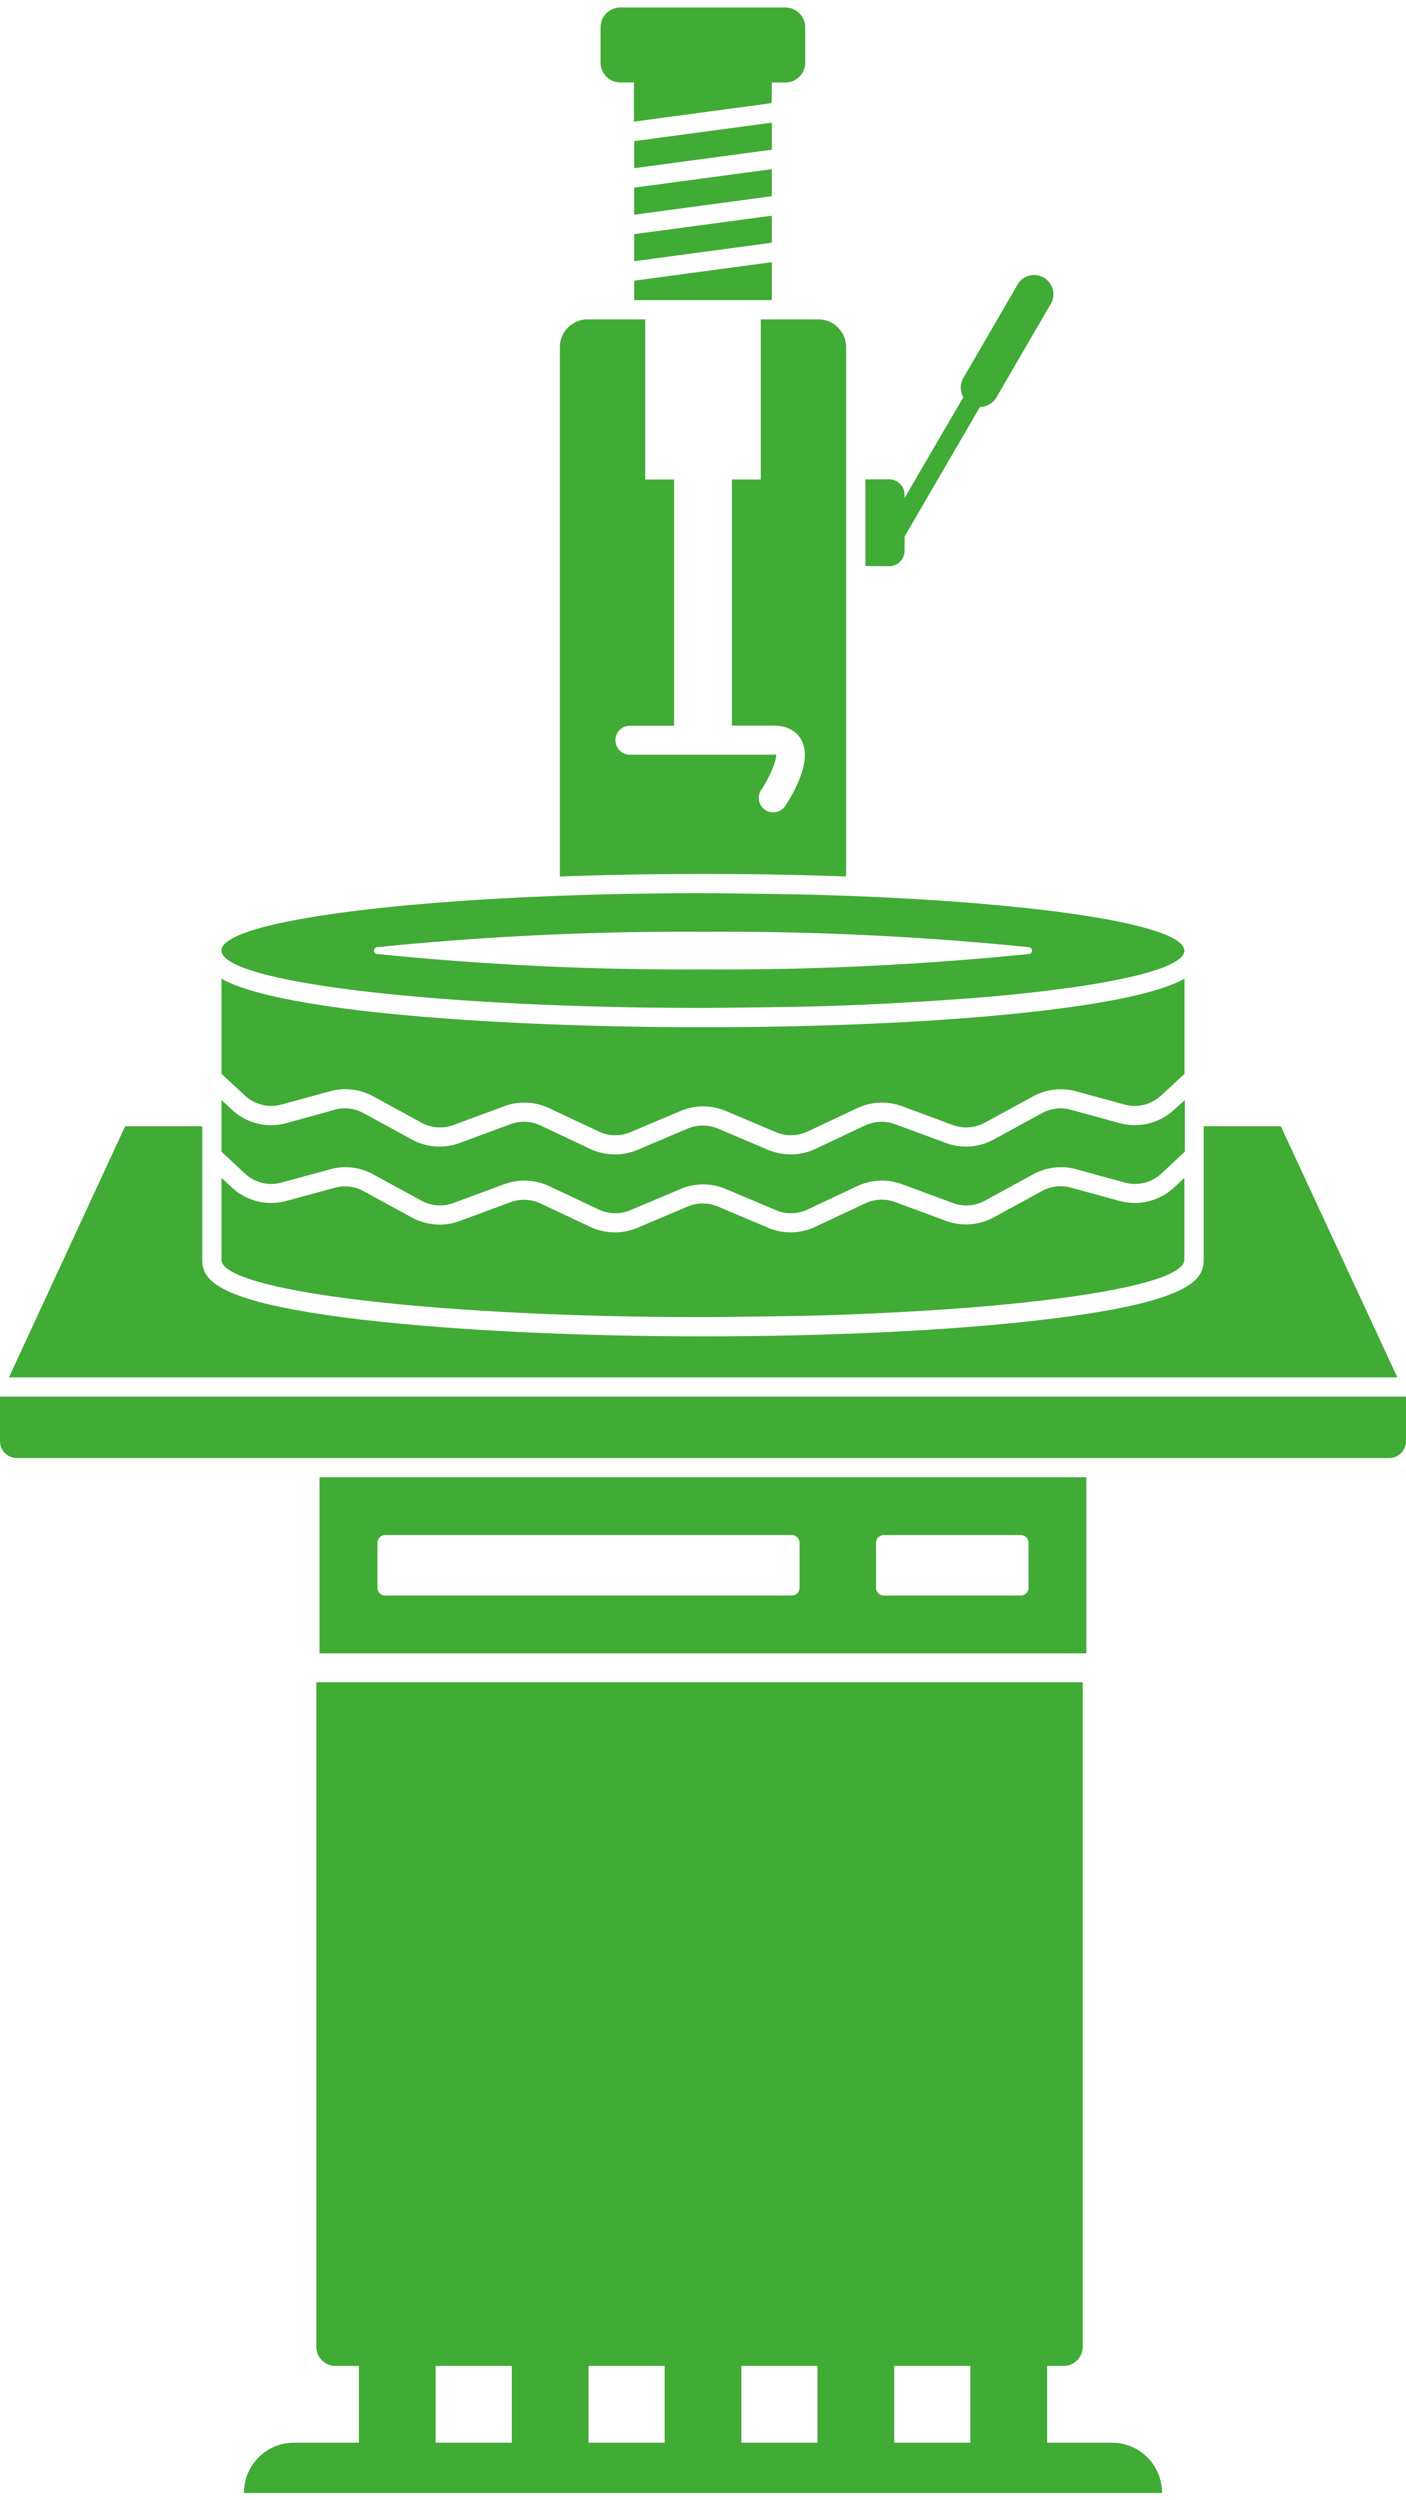
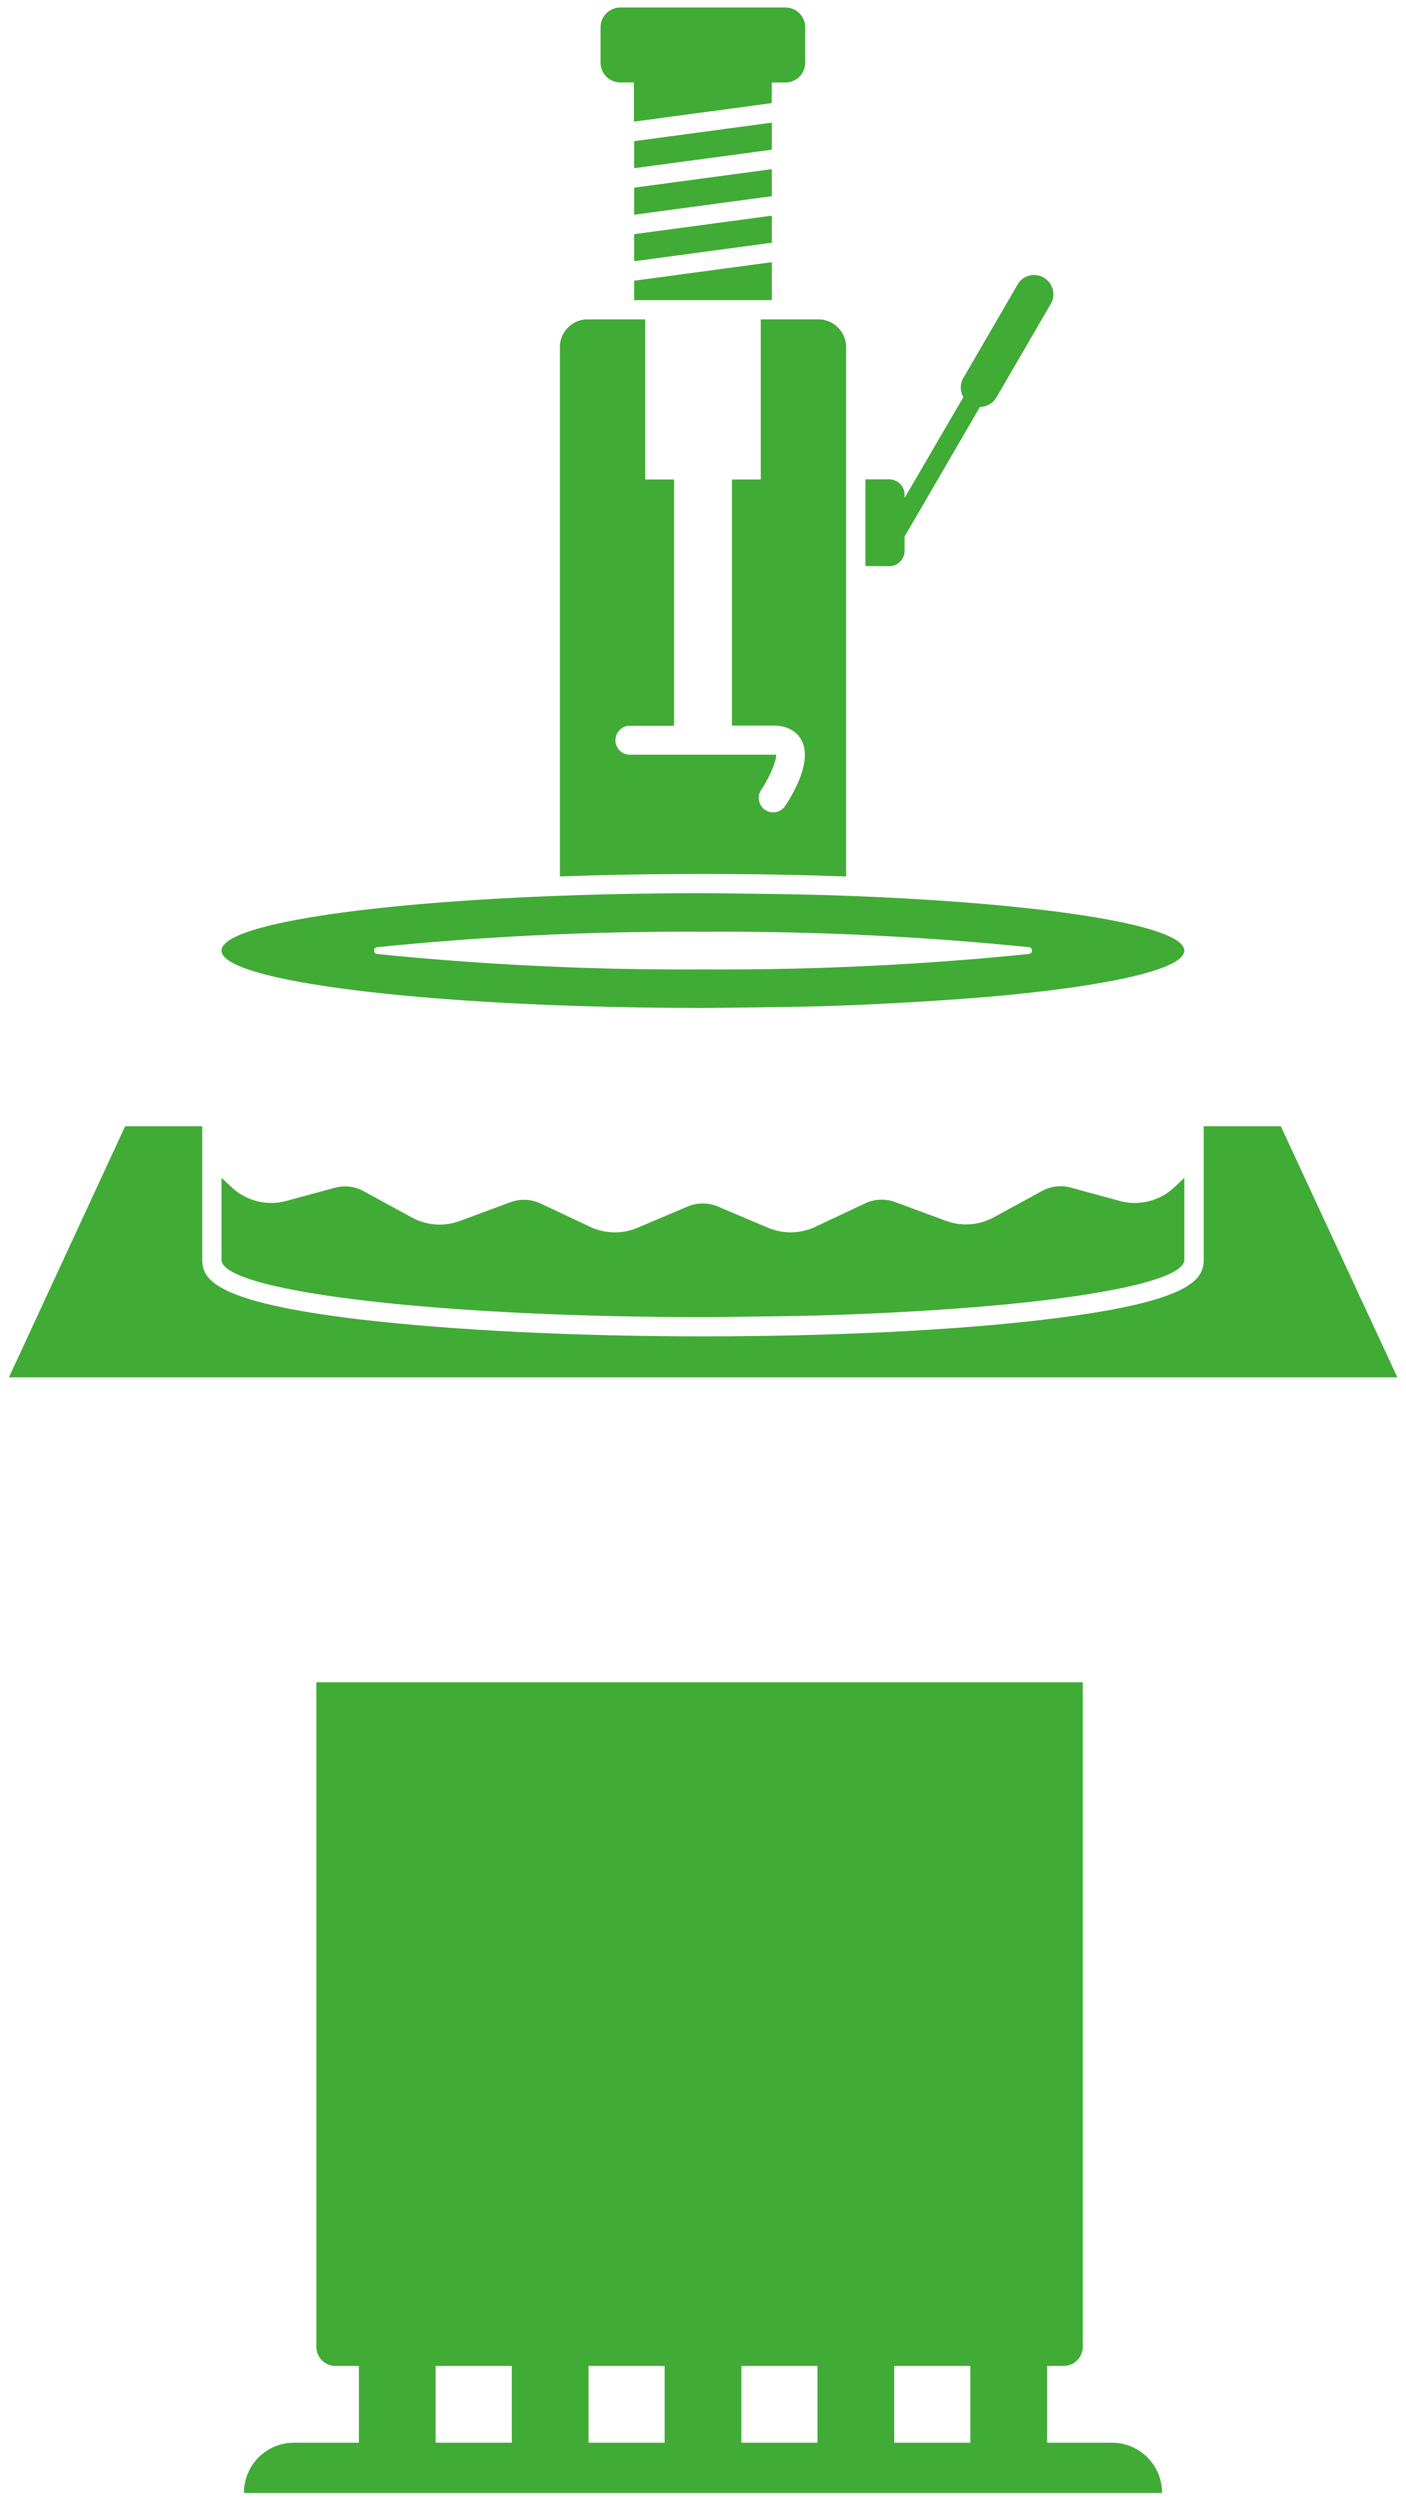
<svg xmlns="http://www.w3.org/2000/svg" id="Ebene_1" data-name="Ebene 1" viewBox="0 0 255.19 450.95" width="45" height="80">
  <defs>
    <style>.cls-1{fill:#40ab35;}</style>
  </defs>
  <path class="cls-1" d="M201.83,441.87H190.05V427.94h3a3.47,3.47,0,0,0,3.47-3.48V303.89H57.41V424.46a3.48,3.48,0,0,0,3.47,3.48h4.26v13.93H53.36A9.08,9.08,0,0,0,44.28,451H210.91A9.08,9.08,0,0,0,201.83,441.87Zm-25.71,0H162.3V427.94h13.82Zm-41.56-13.93h13.81v13.93H134.56Zm-13.93,13.93H106.82V427.94h13.81ZM79.07,427.94H92.89v13.93H79.07Z" />
-   <path class="cls-1" d="M197.17,266.69H58v31.95H197.17ZM159,286.74v-8.15a1.41,1.41,0,0,1,1.41-1.41h24.86a1.41,1.41,0,0,1,1.41,1.41v8.15a1.41,1.41,0,0,1-1.41,1.41H160.41A1.41,1.41,0,0,1,159,286.74Zm-13.88-8.15v8.15a1.41,1.41,0,0,1-1.41,1.41H69.92a1.41,1.41,0,0,1-1.41-1.41v-8.15a1.41,1.41,0,0,1,1.41-1.41h73.79A1.41,1.41,0,0,1,145.12,278.59Z" />
-   <path class="cls-1" d="M0,260.15a3.06,3.06,0,0,0,3.05,3.05H252.14a3.06,3.06,0,0,0,3.05-3.05v-8.09H0Z" />
  <path class="cls-1" d="M40.2,171.12c0,5.75,39.13,10.41,87.39,10.41,1.51,0,16.26-.15,21.85-.32,11.17-.35,21.47-1,30.44-1.74,4.49-.4,8.64-.85,12.41-1.35l2.74-.37c1.78-.26,3.46-.53,5-.81.79-.13,1.55-.28,2.28-.42,8-1.57,12.65-3.42,12.65-5.4a1.13,1.13,0,0,0-.1-.44c-.43-1.24-2.67-2.41-6.41-3.5-1.74-.5-3.79-1-6.14-1.45-.73-.15-1.49-.29-2.28-.43-1.57-.27-3.25-.54-5-.8l-2.74-.38c-1.89-.24-3.86-.48-5.93-.7s-4.23-.44-6.48-.64c-9-.8-19.27-1.4-30.44-1.74-5.59-.17-20.34-.33-21.85-.33C79.33,160.71,40.2,165.38,40.2,171.12Zm146.57.62a553.42,553.42,0,0,1-59.17,2.8,553.49,553.49,0,0,1-59.18-2.8.62.62,0,0,1,0-1.23,553.49,553.49,0,0,1,59.18-2.8,553.42,553.42,0,0,1,59.17,2.8A.62.62,0,0,1,186.77,171.74Z" />
-   <path class="cls-1" d="M40.2,207.6l4.27,4a7,7,0,0,0,6.61,1.62l8.84-2.41a10.43,10.43,0,0,1,7.8.91l8.78,4.79a7,7,0,0,0,5.79.42l9.25-3.42a10.59,10.59,0,0,1,8.14.36l9,4.24a7,7,0,0,0,5.73.12l9.12-3.85a10.53,10.53,0,0,1,8.19,0l9.12,3.85a7,7,0,0,0,5.73-.12l9-4.24a10.57,10.57,0,0,1,8.13-.36l9.25,3.42a7,7,0,0,0,5.79-.42l8.79-4.79a10.5,10.5,0,0,1,7.8-.92l8.84,2.42a7,7,0,0,0,6.61-1.62l4.27-4v-9.34L213.1,200a10.48,10.48,0,0,1-9.91,2.42L194.35,200a7,7,0,0,0-5.21.61l-8.78,4.79a10.47,10.47,0,0,1-8.68.63l-9.25-3.41a7.06,7.06,0,0,0-5.43.24l-9,4.24a10.54,10.54,0,0,1-8.59.18l-9.12-3.86a7.11,7.11,0,0,0-5.47,0l-9.12,3.86a10.51,10.51,0,0,1-8.59-.18l-9-4.24a7,7,0,0,0-5.44-.24l-9.24,3.41a10.46,10.46,0,0,1-8.68-.63l-8.78-4.79a7,7,0,0,0-5.21-.61L52,202.43A10.44,10.44,0,0,1,42.1,200l-1.9-1.76Z" />
-   <path class="cls-1" d="M195.27,196.65l8.84,2.41a7,7,0,0,0,6.61-1.62l4.27-3.95V176.22c-3.6,2-10.81,4-25.18,5.74-16.64,2-38.74,3.07-62.22,3.07S82,183.94,65.38,182C51,180.24,43.8,178.25,40.2,176.22v17.27l4.27,3.95a7,7,0,0,0,6.61,1.62l8.84-2.41a10.48,10.48,0,0,1,7.8.91l8.78,4.79a7,7,0,0,0,5.79.43l9.25-3.42a10.55,10.55,0,0,1,8.14.36l9,4.24a7.06,7.06,0,0,0,5.73.12l9.12-3.86a10.58,10.58,0,0,1,8.19,0l9.12,3.86a7.06,7.06,0,0,0,5.73-.12l9-4.24a10.53,10.53,0,0,1,8.13-.36l9.25,3.42a7.05,7.05,0,0,0,5.8-.43l8.78-4.79A10.49,10.49,0,0,1,195.27,196.65Z" />
  <path class="cls-1" d="M153.57,157.68V61.63a5,5,0,0,0-.86-2.82,5.17,5.17,0,0,0-1.36-1.36,5,5,0,0,0-2.81-.86H138.08V85.65h-5.24V130.3h7.55c3.19,0,4.56,1.66,5.08,2.65,2.07,3.86-1.69,10-2.9,11.84a2.62,2.62,0,1,1-4.36-2.9c1.52-2.3,2.74-5.21,2.66-6.31a2.8,2.8,0,0,0-.48,0H114.17a2.63,2.63,0,0,1,0-5.25h8.18V85.65h-5.24V56.59H106.65a5,5,0,0,0-2.81.86,5.17,5.17,0,0,0-1.36,1.36,5,5,0,0,0-.86,2.82v96.05c8.31-.3,17-.46,26-.46S145.26,157.38,153.57,157.68Z" />
  <path class="cls-1" d="M232.47,203h-14v24.21c0,3.59-2.21,7.68-28.67,10.84-16.64,2-38.74,3.07-62.22,3.07S82,240,65.38,238.06c-26.46-3.16-28.67-7.25-28.67-10.84V203h-14L1.62,248.56h252Z" />
  <path class="cls-1" d="M213.1,214.11a10.46,10.46,0,0,1-9.91,2.43l-8.84-2.41a7,7,0,0,0-5.21.61l-8.78,4.79a10.54,10.54,0,0,1-8.68.63l-9.25-3.42A7.06,7.06,0,0,0,157,217l-9,4.24a10.54,10.54,0,0,1-8.59.18l-9.12-3.86a7.11,7.11,0,0,0-5.47,0l-9.12,3.86a10.39,10.39,0,0,1-4.09.83,10.55,10.55,0,0,1-4.5-1l-9-4.24a7.06,7.06,0,0,0-5.43-.24l-9.24,3.42a10.54,10.54,0,0,1-8.68-.63l-8.78-4.79a7,7,0,0,0-5.21-.61L52,216.54a10.47,10.47,0,0,1-9.9-2.42l-1.9-1.76v14.86c0,5.75,39.13,10.41,87.39,10.41,1.51,0,16.26-.15,21.85-.32,11.17-.35,21.47-.95,30.44-1.74,4.49-.4,8.64-.85,12.41-1.35l2.74-.37c1.78-.26,3.46-.53,5-.81.79-.13,1.55-.28,2.28-.42,8-1.57,12.65-3.42,12.65-5.4V212.36Z" />
  <path class="cls-1" d="M140.09,13.61h2.46a3.6,3.6,0,0,0,3.6-3.6V3.6a3.6,3.6,0,0,0-3.6-3.6H112.64A3.6,3.6,0,0,0,109,3.6V10a3.6,3.6,0,0,0,3.6,3.6h2.46v7.11l25-3.36Z" />
  <polygon class="cls-1" points="140.09 20.89 115.1 24.25 115.1 29.16 140.09 25.8 140.09 20.89" />
  <polygon class="cls-1" points="140.09 29.33 115.1 32.69 115.1 37.6 140.09 34.24 140.09 29.33" />
  <polygon class="cls-1" points="140.09 46.21 115.1 49.57 115.1 53.1 140.09 53.1 140.09 46.21" />
  <polygon class="cls-1" points="140.09 37.77 115.1 41.13 115.1 46.04 140.09 42.68 140.09 37.77" />
  <path class="cls-1" d="M161.39,101.38a2.79,2.79,0,0,0,2.79-2.79V96l13.68-23.52a3.5,3.5,0,0,0,3-1.74l10-17.21A3.5,3.5,0,0,0,184.85,50l-10,17.22a3.46,3.46,0,0,0,0,3.48L164.18,89v-.6a2.78,2.78,0,0,0-2.79-2.78h-4.32v15.73Z" />
</svg>